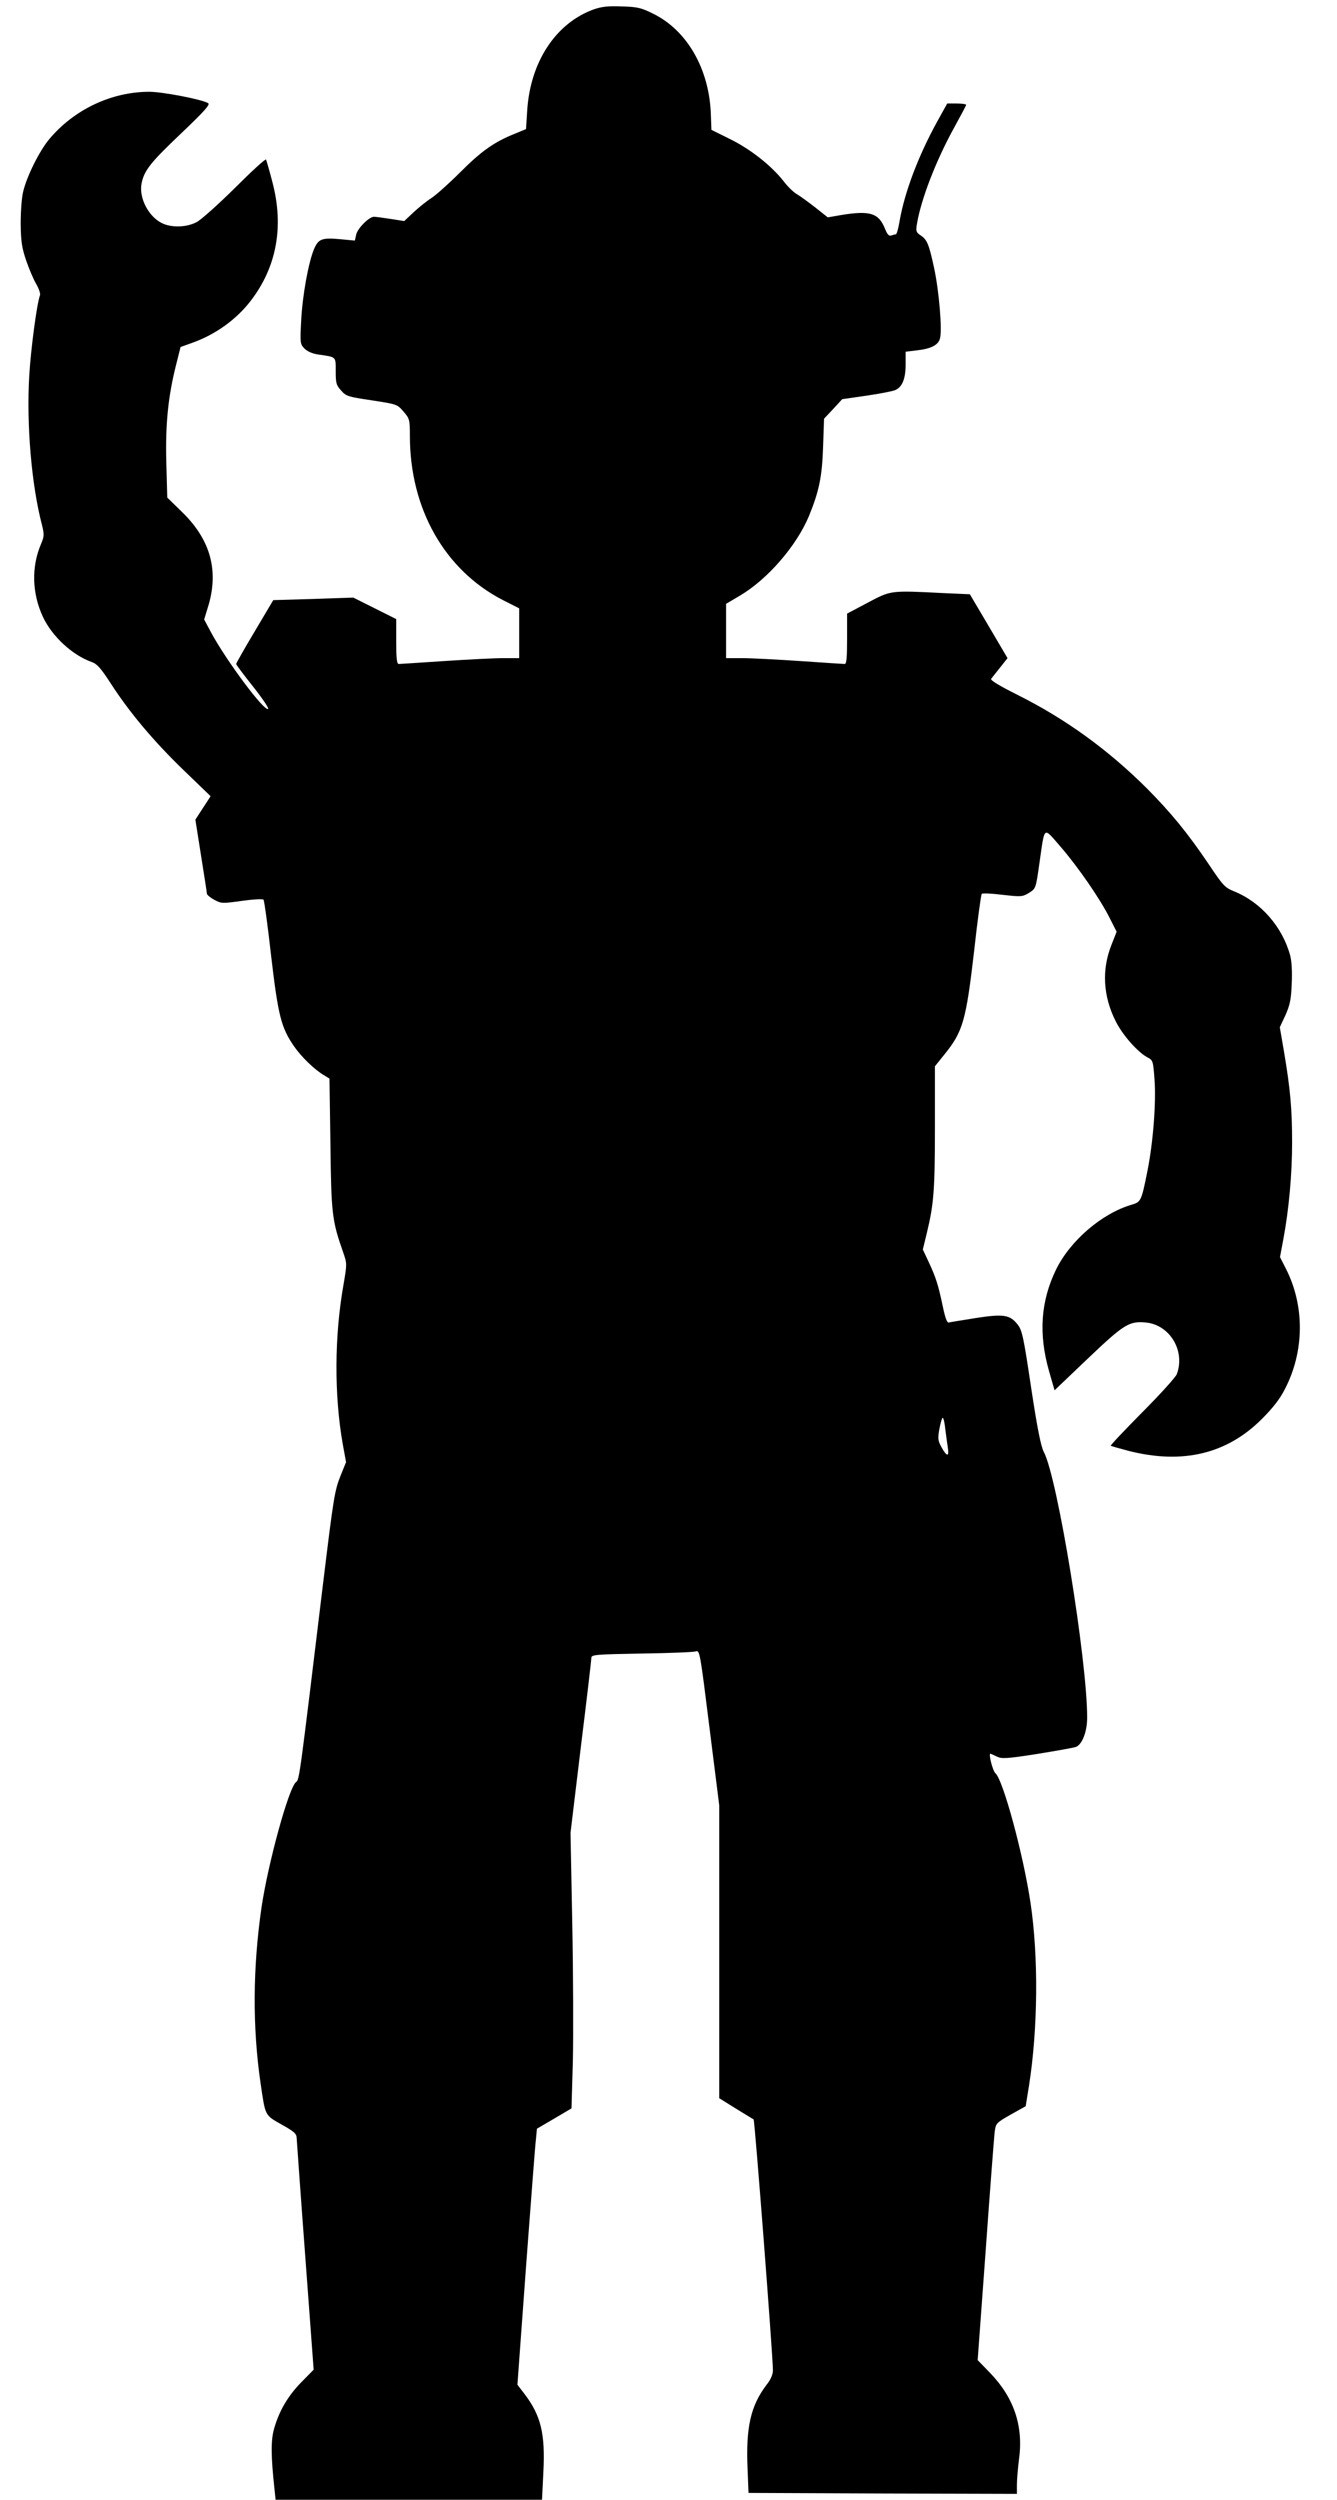
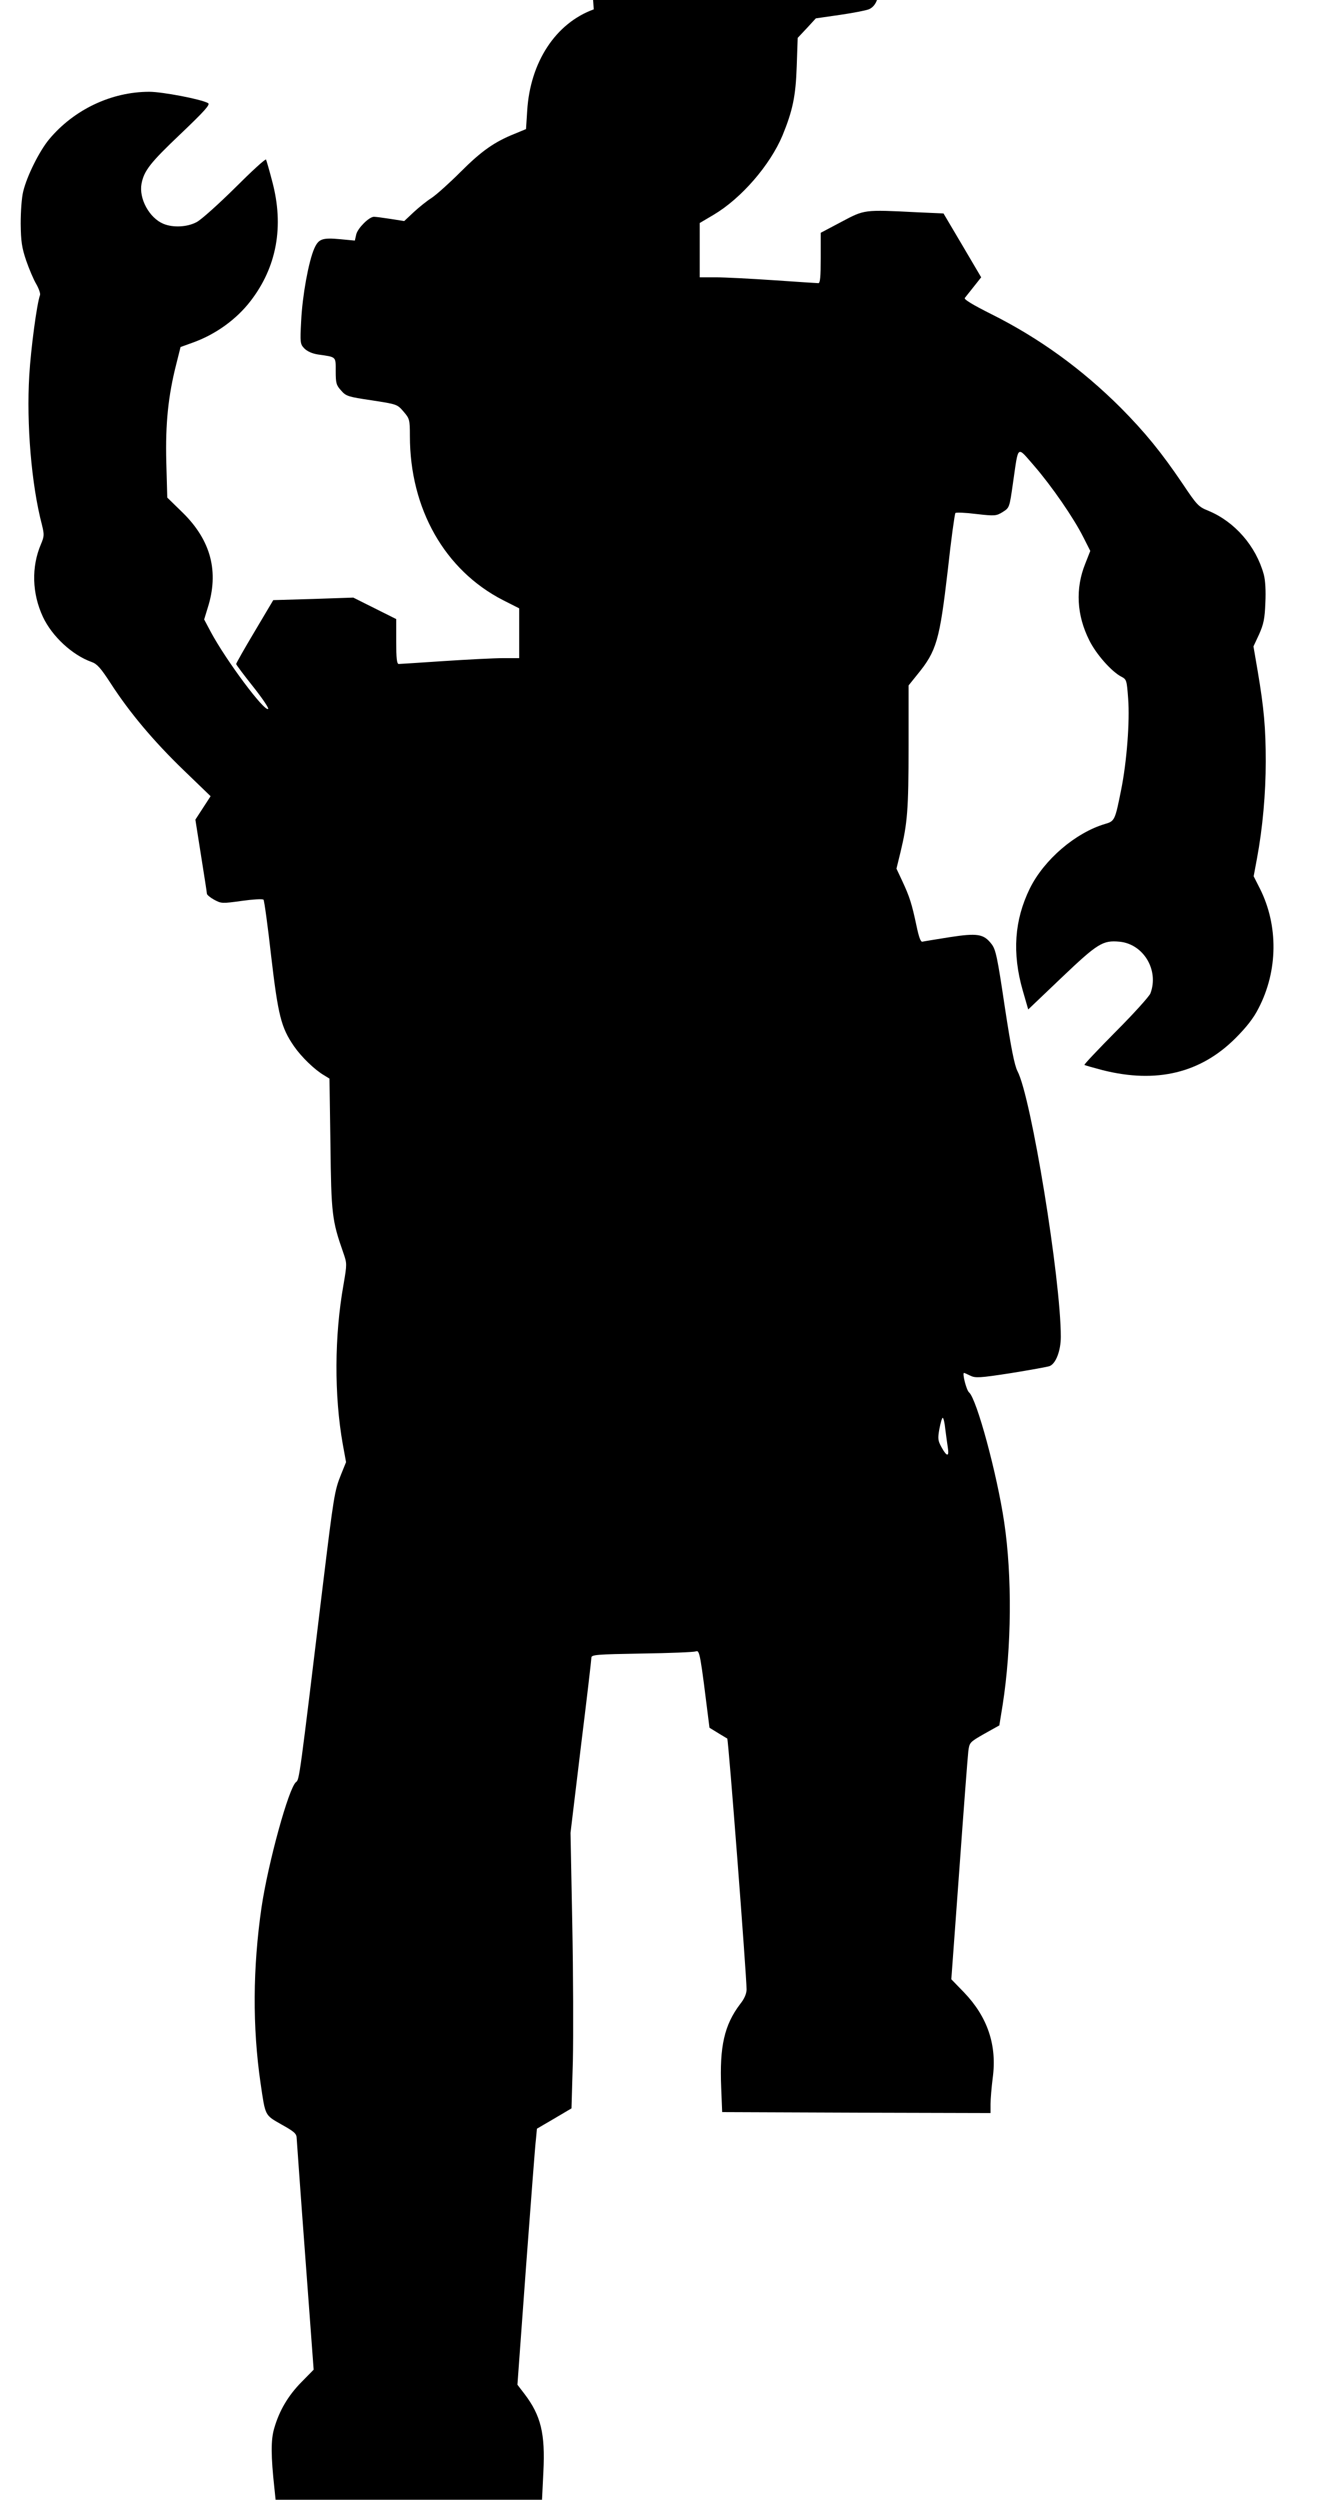
<svg xmlns="http://www.w3.org/2000/svg" version="1.0" width="685pt" height="1280pt" viewBox="0 0 685 1280" preserveAspectRatio="xMidYMid meet">
  <g transform="translate(0,1280) scale(0.1,-0.1)" fill="#000000" stroke="none">
-     <path d="M3042 12752 c-194 -70 -326 -269 -341 -520 l-6 -93 -58 -24 c-105 -42 -171 -89 -277 -195 -58 -58 -124 -117 -148 -133 -24 -15 -65 -48 -92 -73 l-49 -46 -70 11 c-38 6 -77 11 -85 11 -25 0 -84 -59 -91 -91 l-7 -31 -73 7 c-94 9 -113 2 -135 -48 -29 -66 -61 -242 -67 -370 -6 -112 -5 -119 16 -141 15 -15 39 -26 69 -31 97 -14 92 -9 92 -86 0 -61 3 -72 28 -99 25 -29 36 -32 157 -50 129 -20 130 -20 162 -57 31 -36 33 -41 33 -125 0 -374 179 -688 477 -841 l83 -42 0 -127 0 -128 -82 0 c-46 0 -182 -7 -303 -15 -121 -8 -226 -15 -232 -15 -10 0 -13 30 -13 115 l0 115 -110 55 -110 55 -205 -7 -205 -6 -95 -160 c-52 -87 -95 -163 -95 -167 0 -4 39 -56 86 -115 47 -59 82 -111 78 -115 -18 -17 -215 247 -294 394 l-34 64 18 59 c59 185 17 345 -127 487 l-80 78 -5 182 c-5 198 10 340 51 501 l22 88 61 22 c118 42 225 119 298 214 134 174 172 382 111 611 -15 58 -30 109 -32 113 -3 5 -74 -60 -159 -145 -85 -84 -173 -163 -196 -175 -48 -26 -121 -30 -171 -9 -72 30 -126 129 -112 205 13 67 44 107 200 255 126 120 153 151 141 158 -35 20 -235 58 -301 58 -194 0 -386 -91 -513 -243 -50 -60 -114 -188 -133 -267 -8 -31 -13 -103 -13 -165 1 -91 6 -124 28 -189 15 -43 38 -98 52 -121 13 -23 22 -49 19 -56 -16 -43 -47 -274 -55 -411 -15 -249 11 -560 65 -766 12 -49 12 -58 -5 -98 -50 -117 -46 -253 10 -373 47 -100 151 -196 250 -231 28 -10 47 -32 97 -109 97 -150 219 -295 372 -443 l140 -135 -39 -60 -39 -60 29 -184 c16 -101 30 -189 30 -195 0 -6 17 -20 37 -31 37 -20 41 -20 142 -6 57 8 107 11 111 6 4 -4 22 -134 39 -287 36 -306 51 -367 117 -463 38 -55 107 -122 156 -150 l26 -16 5 -336 c4 -358 8 -391 66 -556 19 -55 19 -57 1 -163 -47 -262 -48 -568 -4 -816 l17 -93 -26 -64 c-33 -82 -37 -109 -92 -559 -121 -1000 -121 -1002 -138 -1015 -37 -27 -143 -413 -177 -641 -45 -311 -47 -612 -5 -901 25 -171 21 -162 108 -212 65 -36 77 -47 77 -70 1 -14 20 -287 44 -605 l43 -580 -62 -63 c-68 -69 -114 -146 -140 -237 -18 -60 -17 -143 1 -308 l6 -58 683 0 682 0 7 143 c10 196 -13 289 -97 399 l-36 47 44 603 c25 332 47 627 51 655 l5 53 89 52 88 52 7 241 c3 132 2 449 -3 705 l-9 465 53 440 c30 242 54 447 54 457 0 15 26 17 258 21 141 2 266 7 277 11 20 7 22 -5 70 -391 l50 -398 0 -750 0 -749 85 -53 c47 -29 88 -54 91 -55 6 -3 99 -1214 99 -1285 0 -21 -11 -48 -33 -75 -81 -107 -106 -217 -97 -428 l5 -125 688 -3 687 -2 0 46 c0 26 5 85 11 133 23 168 -26 313 -147 439 l-65 67 41 560 c22 308 43 581 46 607 6 46 7 47 82 90 l77 43 17 105 c46 293 49 660 8 935 -37 249 -141 632 -180 665 -14 12 -36 100 -26 100 2 0 16 -6 32 -14 26 -13 48 -12 209 13 99 16 188 32 198 36 32 13 57 79 57 150 0 295 -152 1229 -222 1360 -15 29 -33 118 -65 329 -38 255 -46 294 -68 322 -40 52 -72 57 -215 35 -69 -11 -131 -21 -139 -23 -9 -2 -18 22 -31 84 -23 109 -35 147 -72 226 l-30 64 21 86 c35 146 41 215 41 540 l0 312 45 56 c99 121 114 175 156 535 17 156 35 287 39 292 3 4 51 2 107 -5 96 -11 102 -10 135 10 35 22 35 22 53 149 29 199 18 191 109 87 89 -103 202 -266 252 -366 l35 -69 -26 -66 c-51 -127 -44 -263 21 -392 35 -71 114 -160 164 -186 27 -14 28 -18 35 -112 9 -116 -7 -324 -36 -468 -31 -155 -33 -160 -82 -174 -152 -45 -313 -183 -386 -331 -79 -162 -91 -330 -36 -522 l28 -97 171 163 c185 176 211 192 297 184 123 -12 203 -146 158 -265 -6 -15 -85 -103 -177 -195 -91 -92 -164 -169 -161 -171 2 -2 45 -14 94 -27 275 -69 501 -15 680 164 56 56 93 103 118 153 100 192 102 424 7 613 l-32 63 17 91 c29 155 45 334 45 496 0 171 -9 272 -41 462 l-22 128 29 62 c23 52 29 80 32 161 3 61 0 115 -8 145 -40 146 -149 271 -285 327 -50 20 -58 29 -133 141 -107 158 -191 261 -316 387 -200 199 -417 356 -663 479 -94 47 -140 75 -135 82 5 6 25 32 46 58 l38 48 -96 163 -97 164 -136 6 c-274 14 -268 14 -387 -49 l-106 -56 0 -129 c0 -97 -3 -129 -12 -129 -7 0 -110 7 -228 15 -118 8 -252 15 -297 15 l-83 0 0 139 0 139 71 42 c142 84 289 254 353 406 52 127 68 201 73 355 l5 145 47 50 46 50 125 18 c69 10 135 23 148 29 35 16 52 58 52 131 l0 65 58 7 c73 8 110 28 118 61 12 45 -5 244 -30 360 -27 125 -36 146 -71 169 -20 13 -23 21 -18 52 20 127 98 330 194 503 32 58 59 109 59 112 0 4 -22 7 -48 7 l-49 0 -51 -92 c-97 -176 -167 -361 -193 -510 -6 -38 -15 -68 -19 -68 -5 0 -15 -3 -24 -6 -11 -4 -20 5 -32 35 -32 80 -76 94 -224 70 l-69 -12 -63 50 c-35 27 -77 58 -94 68 -18 10 -49 40 -70 68 -62 79 -170 164 -274 215 l-95 47 -3 80 c-8 232 -122 430 -296 515 -60 30 -80 35 -160 37 -70 3 -103 -1 -144 -15z m1801 -7269 c4 -32 10 -75 13 -95 8 -49 -5 -48 -32 1 -19 34 -20 45 -11 95 6 31 13 56 17 56 4 0 10 -26 13 -57z" />
+     <path d="M3042 12752 c-194 -70 -326 -269 -341 -520 l-6 -93 -58 -24 c-105 -42 -171 -89 -277 -195 -58 -58 -124 -117 -148 -133 -24 -15 -65 -48 -92 -73 l-49 -46 -70 11 c-38 6 -77 11 -85 11 -25 0 -84 -59 -91 -91 l-7 -31 -73 7 c-94 9 -113 2 -135 -48 -29 -66 -61 -242 -67 -370 -6 -112 -5 -119 16 -141 15 -15 39 -26 69 -31 97 -14 92 -9 92 -86 0 -61 3 -72 28 -99 25 -29 36 -32 157 -50 129 -20 130 -20 162 -57 31 -36 33 -41 33 -125 0 -374 179 -688 477 -841 l83 -42 0 -127 0 -128 -82 0 c-46 0 -182 -7 -303 -15 -121 -8 -226 -15 -232 -15 -10 0 -13 30 -13 115 l0 115 -110 55 -110 55 -205 -7 -205 -6 -95 -160 c-52 -87 -95 -163 -95 -167 0 -4 39 -56 86 -115 47 -59 82 -111 78 -115 -18 -17 -215 247 -294 394 l-34 64 18 59 c59 185 17 345 -127 487 l-80 78 -5 182 c-5 198 10 340 51 501 l22 88 61 22 c118 42 225 119 298 214 134 174 172 382 111 611 -15 58 -30 109 -32 113 -3 5 -74 -60 -159 -145 -85 -84 -173 -163 -196 -175 -48 -26 -121 -30 -171 -9 -72 30 -126 129 -112 205 13 67 44 107 200 255 126 120 153 151 141 158 -35 20 -235 58 -301 58 -194 0 -386 -91 -513 -243 -50 -60 -114 -188 -133 -267 -8 -31 -13 -103 -13 -165 1 -91 6 -124 28 -189 15 -43 38 -98 52 -121 13 -23 22 -49 19 -56 -16 -43 -47 -274 -55 -411 -15 -249 11 -560 65 -766 12 -49 12 -58 -5 -98 -50 -117 -46 -253 10 -373 47 -100 151 -196 250 -231 28 -10 47 -32 97 -109 97 -150 219 -295 372 -443 l140 -135 -39 -60 -39 -60 29 -184 c16 -101 30 -189 30 -195 0 -6 17 -20 37 -31 37 -20 41 -20 142 -6 57 8 107 11 111 6 4 -4 22 -134 39 -287 36 -306 51 -367 117 -463 38 -55 107 -122 156 -150 l26 -16 5 -336 c4 -358 8 -391 66 -556 19 -55 19 -57 1 -163 -47 -262 -48 -568 -4 -816 l17 -93 -26 -64 c-33 -82 -37 -109 -92 -559 -121 -1000 -121 -1002 -138 -1015 -37 -27 -143 -413 -177 -641 -45 -311 -47 -612 -5 -901 25 -171 21 -162 108 -212 65 -36 77 -47 77 -70 1 -14 20 -287 44 -605 l43 -580 -62 -63 c-68 -69 -114 -146 -140 -237 -18 -60 -17 -143 1 -308 l6 -58 683 0 682 0 7 143 c10 196 -13 289 -97 399 l-36 47 44 603 c25 332 47 627 51 655 l5 53 89 52 88 52 7 241 c3 132 2 449 -3 705 l-9 465 53 440 c30 242 54 447 54 457 0 15 26 17 258 21 141 2 266 7 277 11 20 7 22 -5 70 -391 c47 -29 88 -54 91 -55 6 -3 99 -1214 99 -1285 0 -21 -11 -48 -33 -75 -81 -107 -106 -217 -97 -428 l5 -125 688 -3 687 -2 0 46 c0 26 5 85 11 133 23 168 -26 313 -147 439 l-65 67 41 560 c22 308 43 581 46 607 6 46 7 47 82 90 l77 43 17 105 c46 293 49 660 8 935 -37 249 -141 632 -180 665 -14 12 -36 100 -26 100 2 0 16 -6 32 -14 26 -13 48 -12 209 13 99 16 188 32 198 36 32 13 57 79 57 150 0 295 -152 1229 -222 1360 -15 29 -33 118 -65 329 -38 255 -46 294 -68 322 -40 52 -72 57 -215 35 -69 -11 -131 -21 -139 -23 -9 -2 -18 22 -31 84 -23 109 -35 147 -72 226 l-30 64 21 86 c35 146 41 215 41 540 l0 312 45 56 c99 121 114 175 156 535 17 156 35 287 39 292 3 4 51 2 107 -5 96 -11 102 -10 135 10 35 22 35 22 53 149 29 199 18 191 109 87 89 -103 202 -266 252 -366 l35 -69 -26 -66 c-51 -127 -44 -263 21 -392 35 -71 114 -160 164 -186 27 -14 28 -18 35 -112 9 -116 -7 -324 -36 -468 -31 -155 -33 -160 -82 -174 -152 -45 -313 -183 -386 -331 -79 -162 -91 -330 -36 -522 l28 -97 171 163 c185 176 211 192 297 184 123 -12 203 -146 158 -265 -6 -15 -85 -103 -177 -195 -91 -92 -164 -169 -161 -171 2 -2 45 -14 94 -27 275 -69 501 -15 680 164 56 56 93 103 118 153 100 192 102 424 7 613 l-32 63 17 91 c29 155 45 334 45 496 0 171 -9 272 -41 462 l-22 128 29 62 c23 52 29 80 32 161 3 61 0 115 -8 145 -40 146 -149 271 -285 327 -50 20 -58 29 -133 141 -107 158 -191 261 -316 387 -200 199 -417 356 -663 479 -94 47 -140 75 -135 82 5 6 25 32 46 58 l38 48 -96 163 -97 164 -136 6 c-274 14 -268 14 -387 -49 l-106 -56 0 -129 c0 -97 -3 -129 -12 -129 -7 0 -110 7 -228 15 -118 8 -252 15 -297 15 l-83 0 0 139 0 139 71 42 c142 84 289 254 353 406 52 127 68 201 73 355 l5 145 47 50 46 50 125 18 c69 10 135 23 148 29 35 16 52 58 52 131 l0 65 58 7 c73 8 110 28 118 61 12 45 -5 244 -30 360 -27 125 -36 146 -71 169 -20 13 -23 21 -18 52 20 127 98 330 194 503 32 58 59 109 59 112 0 4 -22 7 -48 7 l-49 0 -51 -92 c-97 -176 -167 -361 -193 -510 -6 -38 -15 -68 -19 -68 -5 0 -15 -3 -24 -6 -11 -4 -20 5 -32 35 -32 80 -76 94 -224 70 l-69 -12 -63 50 c-35 27 -77 58 -94 68 -18 10 -49 40 -70 68 -62 79 -170 164 -274 215 l-95 47 -3 80 c-8 232 -122 430 -296 515 -60 30 -80 35 -160 37 -70 3 -103 -1 -144 -15z m1801 -7269 c4 -32 10 -75 13 -95 8 -49 -5 -48 -32 1 -19 34 -20 45 -11 95 6 31 13 56 17 56 4 0 10 -26 13 -57z" />
  </g>
</svg>